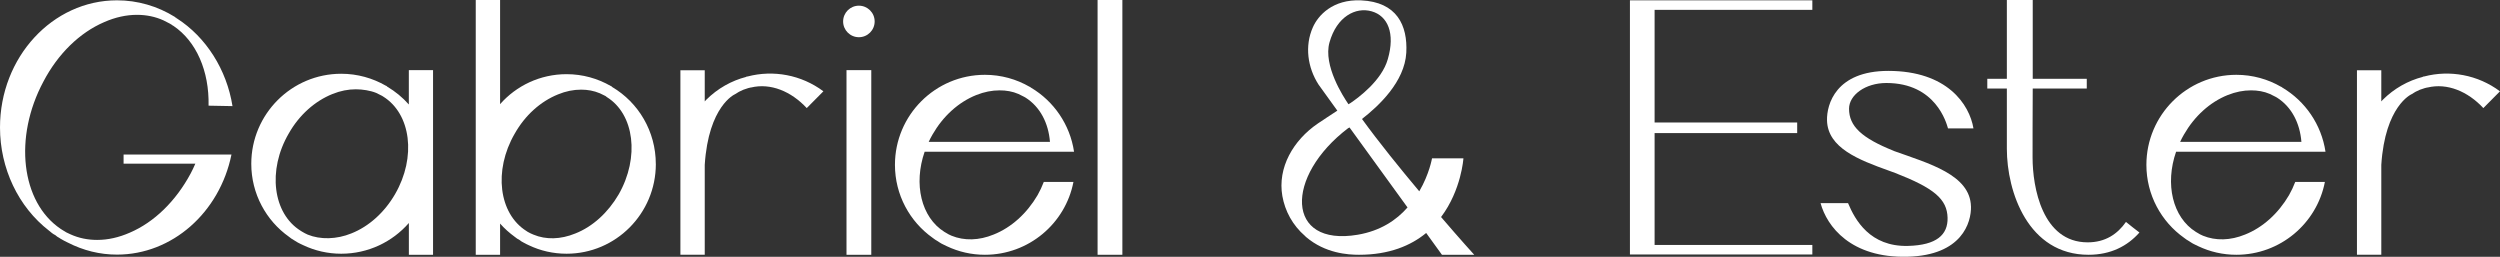
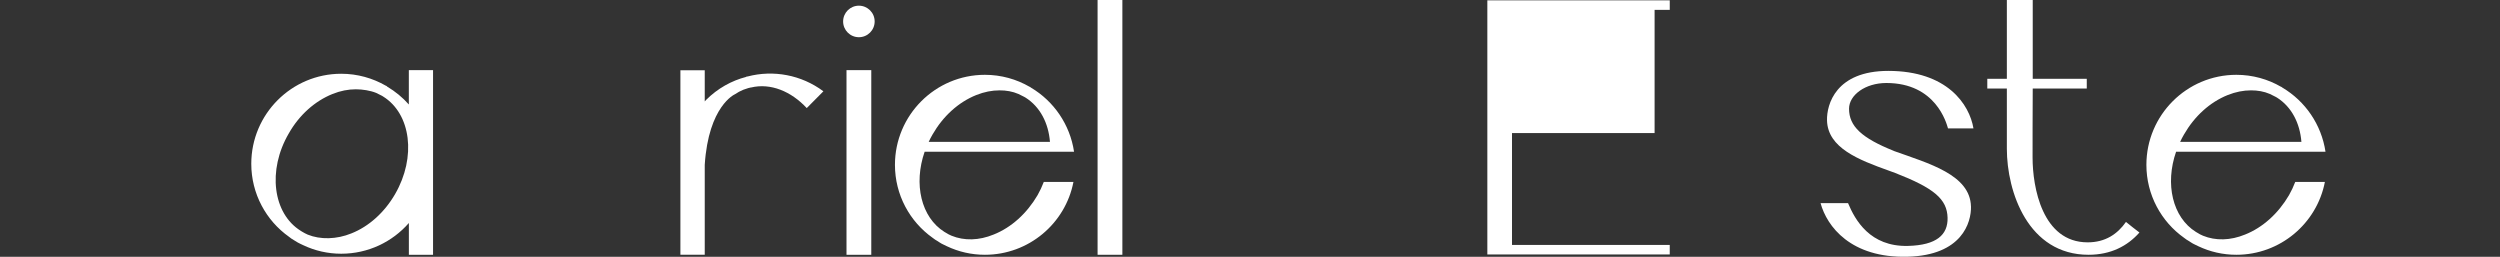
<svg xmlns="http://www.w3.org/2000/svg" viewBox="0 0 778.62 79.97" data-name="Слой 2" id="_Слой_2">
  <rect x="0" y="0" width="778.62" height="79.97" fill="#333333" stroke="none" />
  <g data-name="Слой 1" id="_Слой_1-2">
    <g>
-       <path d="m38.52,48.14h33.57c-3.68,18.06-18.48,31.16-35.64,31.16-5.33,0-10.51-1.27-15.37-3.77-.71-.33-1.51-.75-2.22-1.18l-.42-.28c-.38-.19-.76-.42-1.23-.85-.71-.33-1.37-.9-1.93-1.37C5.7,64.45,0,52.43,0,39.7,0,17.82,16.36.1,36.44.1c6.37,0,12.59,1.79,18.06,5.19l.09.14.28.09.05.14.14.05c9.15,5.85,15.56,16.03,17.35,27.34l-7.45-.14c.23-10.8-3.82-20.04-10.94-24.85-.19-.05-.33-.19-.57-.38-.09-.05-.14-.05-.19-.09-.09-.05-.19-.14-.28-.19l-2.03-1.04c-2.59-1.18-5.37-1.74-8.3-1.74-3.3,0-6.74.75-10.18,2.26-7.69,3.3-14.43,9.9-18.95,18.53-9.29,17.35-6.98,37.53,5.37,45.87.14.09.33.19.52.33.75.52,1.6.99,2.54,1.37,2.59,1.18,5.38,1.74,8.3,1.74,3.35,0,6.74-.75,10.18-2.26,7.59-3.25,14.33-9.81,18.95-18.43.47-.85.99-1.98,1.46-3.06h-22.35v-2.83Z" fill="#FFFFFF" />
      <path d="m134.87,21.83v57.52h-7.53v-9.9c-5.14,5.89-12.68,9.57-21.07,9.57-4.2,0-8.2-.94-11.79-2.64-.57-.24-1.18-.57-1.74-.85-.42-.24-.8-.47-1.23-.75-.52-.28-1.04-.66-1.51-1.04-7.12-5.04-11.74-13.39-11.74-22.72,0-15.51,12.59-28.05,28-28.05,5.09,0,9.81,1.37,13.91,3.72.05,0,.09,0,.14.05.09.05.24.14.28.24,2.55,1.51,4.81,3.39,6.74,5.56v-10.7h7.53Zm-15.52,8.25c-.14-.09-.24-.14-.38-.24-.14-.05-.24-.14-.38-.19l-1.42-.71c-1.84-.75-4.28-1.13-6.35-1.13-2.36,0-4.81.47-7.26,1.46-5.52,2.22-10.37,6.55-13.63,12.3-6.69,11.46-4.95,24.94,3.73,30.32.14.09.28.19.38.24.61.38,1.18.66,1.79.94,3.91,1.6,8.99,1.51,13.61-.38,5.47-2.17,10.32-6.55,13.62-12.26,6.65-11.5,4.95-24.94-3.72-30.36Z" fill="#FFFFFF" />
-       <path d="m204.26,51.08c0,15.43-12.47,27.94-27.79,27.94-4.18,0-8.16-.92-11.7-2.61-.6-.26-1.17-.56-1.73-.87-.43-.22-.82-.43-1.21-.78-.56-.26-1.03-.61-1.51-1-1.68-1.22-3.23-2.61-4.57-4.13v9.72h-7.58V0h7.58v32.44c5.05-5.74,12.47-9.34,20.71-9.34,5.01,0,9.71,1.35,13.77,3.69.04,0,.08,0,.13.05.09.04.22.13.3.26,8.16,4.82,13.59,13.78,13.59,23.99Zm-15.28-20.86c-.13-.09-.26-.17-.39-.31-.13-.04-.22-.13-.35-.17l-1.42-.69c-1.85-.78-3.79-1.13-5.82-1.13-2.38,0-4.79.48-7.21,1.48-5.48,2.22-10.27,6.52-13.5,12.26-6.64,11.47-4.92,24.9,3.67,30.29.13.08.26.17.39.26.6.35,1.17.61,1.81.87,3.84,1.61,8.42,1.52,12.99-.35,5.44-2.13,10.23-6.52,13.55-12.21,6.56-11.52,4.88-24.94-3.71-30.29Z" fill="#FFFFFF" />
      <path d="m256.45,28.43l-5.19,5.23c-4.86-5.23-11.27-7.87-17.35-6.41-.19,0-.33.05-.47.09-.14.05-.28.05-.38.09l-1.55.52c-.94.38-1.79.85-2.64,1.42,0,0-8.2,3.58-9.38,21.97v28h-7.58V21.88h7.58v9.71c.14-.19.28-.33.42-.47,3.58-3.58,7.92-5.99,12.49-7.17,0-.05.05-.09.09-.09.09,0,.28-.05.38-.05,7.97-2.08,16.69-.52,23.57,4.62Z" fill="#FFFFFF" />
      <path d="m262.59,6.68c0-2.71,2.2-4.91,4.91-4.91s4.91,2.2,4.91,4.91-2.2,4.91-4.91,4.91-4.91-2.2-4.91-4.91Zm1.05,72.68V21.84h7.72v57.51h-7.72Z" fill="#FFFFFF" />
      <path d="m325.08,56.67h9.24c-2.5,12.92-13.91,22.68-27.58,22.68-4.2,0-8.2-.94-11.79-2.64-.57-.24-1.13-.57-1.74-.85-.38-.24-.8-.47-1.18-.75-.57-.28-1.04-.66-1.56-1.04-7.12-5.04-11.74-13.39-11.74-22.72,0-15.51,12.59-28.05,28.01-28.05,5.09,0,9.85,1.37,13.91,3.72.05,0,.09,0,.14.05.09.05.24.14.33.24,7.07,4.2,12.12,11.46,13.39,19.94h-46.53c-3.49,10.04-1.13,20.42,6.18,24.99.14.09.28.19.42.24.57.38,1.13.66,1.79.94,3.91,1.6,8.53,1.51,13.11-.38,5.47-2.17,10.33-6.55,13.67-12.26.75-1.32,1.41-2.73,1.93-4.1Zm-35.83-12.49h37.76c-.47-5.85-3.06-10.89-7.59-13.77-.14-.05-.28-.14-.42-.24-.14-.05-.24-.14-.38-.19l-1.42-.71c-1.84-.8-3.82-1.13-5.89-1.13-2.36,0-4.76.47-7.26,1.46-5.52,2.22-10.32,6.55-13.62,12.3-.42.75-.85,1.51-1.18,2.26Z" fill="#FFFFFF" />
      <path d="m341.84,79.35V0h7.72v79.35h-7.72Z" fill="#FFFFFF" />
-       <path d="m459.14,79.35h-10.05l-4.91-6.79c-4.75,3.92-11.49,6.79-20.93,6.79-3.43,0-10.49-.44-16.46-5.52-.11-.11-.22-.17-.28-.28-3.97-3.42-6.29-7.84-7.12-12.48-1.55-8.84,3.37-17.39,11.1-22.64,1.6-1.1,3.7-2.43,6.02-3.97l-5.85-8.12c-3.42-5.3-4.36-12.04-1.77-17.84,1.6-3.64,6.13-8.78,15.02-8.39,11.15.5,14.53,7.78,14.08,16.29-.5,9.11-8.67,16.67-13.8,20.65,5.24,7.23,11.82,15.35,17.84,22.53,3.14-5.36,3.97-10.27,3.97-10.27h9.78s-.61,9.83-6.96,18.28c5.96,6.96,10.32,11.76,10.33,11.76Zm-20.77-14.74l-18.06-24.91c-.28.11-.44.22-.44.22-19.77,15.02-19.5,37,2.98,33.19,7.12-1.21,12.1-4.58,15.52-8.5Zm-18.61-32.47c.17.22.22.33.22.33,0,0,.28-.17.72-.44,2.26-1.55,9.66-6.9,11.54-13.64,2.32-8.01,0-13.42-5.03-14.86-5.03-1.43-10.88,1.65-13.14,9.67-2.04,7.23,4.42,17.06,5.69,18.94Z" fill="#FFFFFF" />
-       <path d="m515.32,3.07v35.08h44.41v3.3h-44.41v34.84h49.13v2.97h-56.81V.1h56.81v2.97h-49.13Z" fill="#FFFFFF" />
+       <path d="m515.32,3.07v35.08v3.3h-44.41v34.84h49.13v2.97h-56.81V.1h56.81v2.97h-49.13Z" fill="#FFFFFF" />
      <path d="m613.86,64.29c.12,4.97-2.77,15.24-19.78,15.67-17.66.44-25.09-9.44-27.07-16.7h8.56c2.2,5.28,6.85,13.62,18.65,13.33,8.95-.22,12.47-3.48,12.35-8.75-.14-5.86-4.26-9.26-16.26-13.95-.65-.23-1.3-.5-2-.73-9.43-3.38-19.08-7.09-19.29-15.67-.12-4.93,2.71-15.41,19.09-15.41,18.3,0,25.26,10.39,26.52,17.9h-7.93c-.49-1.67-3.79-14.13-19.19-14.13-6.56,0-11.63,3.75-11.63,8.02,0,5.46,3.95,9.11,13.91,13.11t.08.05c10.82,3.88,23.74,7.37,23.98,17.27Z" fill="#FFFFFF" />
      <path d="m666.32,72.42c-3.72,4.2-8.91,6.93-15.84,6.93-18.81,0-25.45-19.55-25.45-33.04v-18.74h-6.09v-3.02h6.09V0h8.06v24.55h16.83v3.02h-16.83c-.05,6.36-.05,18.3-.05,21.46,0,9.29,3.02,26.45,17.16,26.45,5.52,0,9.29-2.59,11.93-6.36,1.37,1.13,2.78,2.22,4.2,3.3Z" fill="#FFFFFF" />
      <path d="m714.84,56.67h9.24c-2.5,12.92-13.91,22.68-27.58,22.68-4.2,0-8.2-.94-11.79-2.64-.57-.24-1.13-.57-1.74-.85-.38-.24-.8-.47-1.18-.75-.57-.28-1.04-.66-1.56-1.04-7.12-5.04-11.74-13.39-11.74-22.72,0-15.51,12.59-28.05,28.01-28.05,5.09,0,9.85,1.37,13.91,3.72.05,0,.09,0,.14.05.09.05.24.14.33.24,7.07,4.2,12.12,11.46,13.39,19.94h-46.53c-3.49,10.04-1.13,20.42,6.18,24.99.14.09.28.19.42.24.57.38,1.13.66,1.79.94,3.91,1.6,8.53,1.51,13.11-.38,5.47-2.17,10.33-6.55,13.67-12.26.75-1.32,1.41-2.73,1.93-4.1Zm-35.83-12.49h37.76c-.47-5.85-3.06-10.89-7.59-13.77-.14-.05-.28-.14-.42-.24-.14-.05-.24-.14-.38-.19l-1.42-.71c-1.84-.8-3.82-1.13-5.89-1.13-2.36,0-4.76.47-7.26,1.46-5.52,2.22-10.32,6.55-13.62,12.3-.42.75-.85,1.51-1.18,2.26Z" fill="#FFFFFF" />
-       <path d="m778.62,28.43l-5.19,5.23c-4.86-5.23-11.27-7.87-17.35-6.41-.19,0-.33.05-.47.09-.14.05-.28.05-.38.09l-1.56.52c-.94.38-1.79.85-2.64,1.42,0,0-8.2,3.58-9.38,21.97v28h-7.58V21.88h7.58v9.71c.14-.19.28-.33.42-.47,3.58-3.58,7.92-5.99,12.49-7.17,0-.05.05-.09.09-.09.09,0,.28-.05.38-.05,7.97-2.08,16.69-.52,23.57,4.62Z" fill="#FFFFFF" />
    </g>
  </g>
</svg>